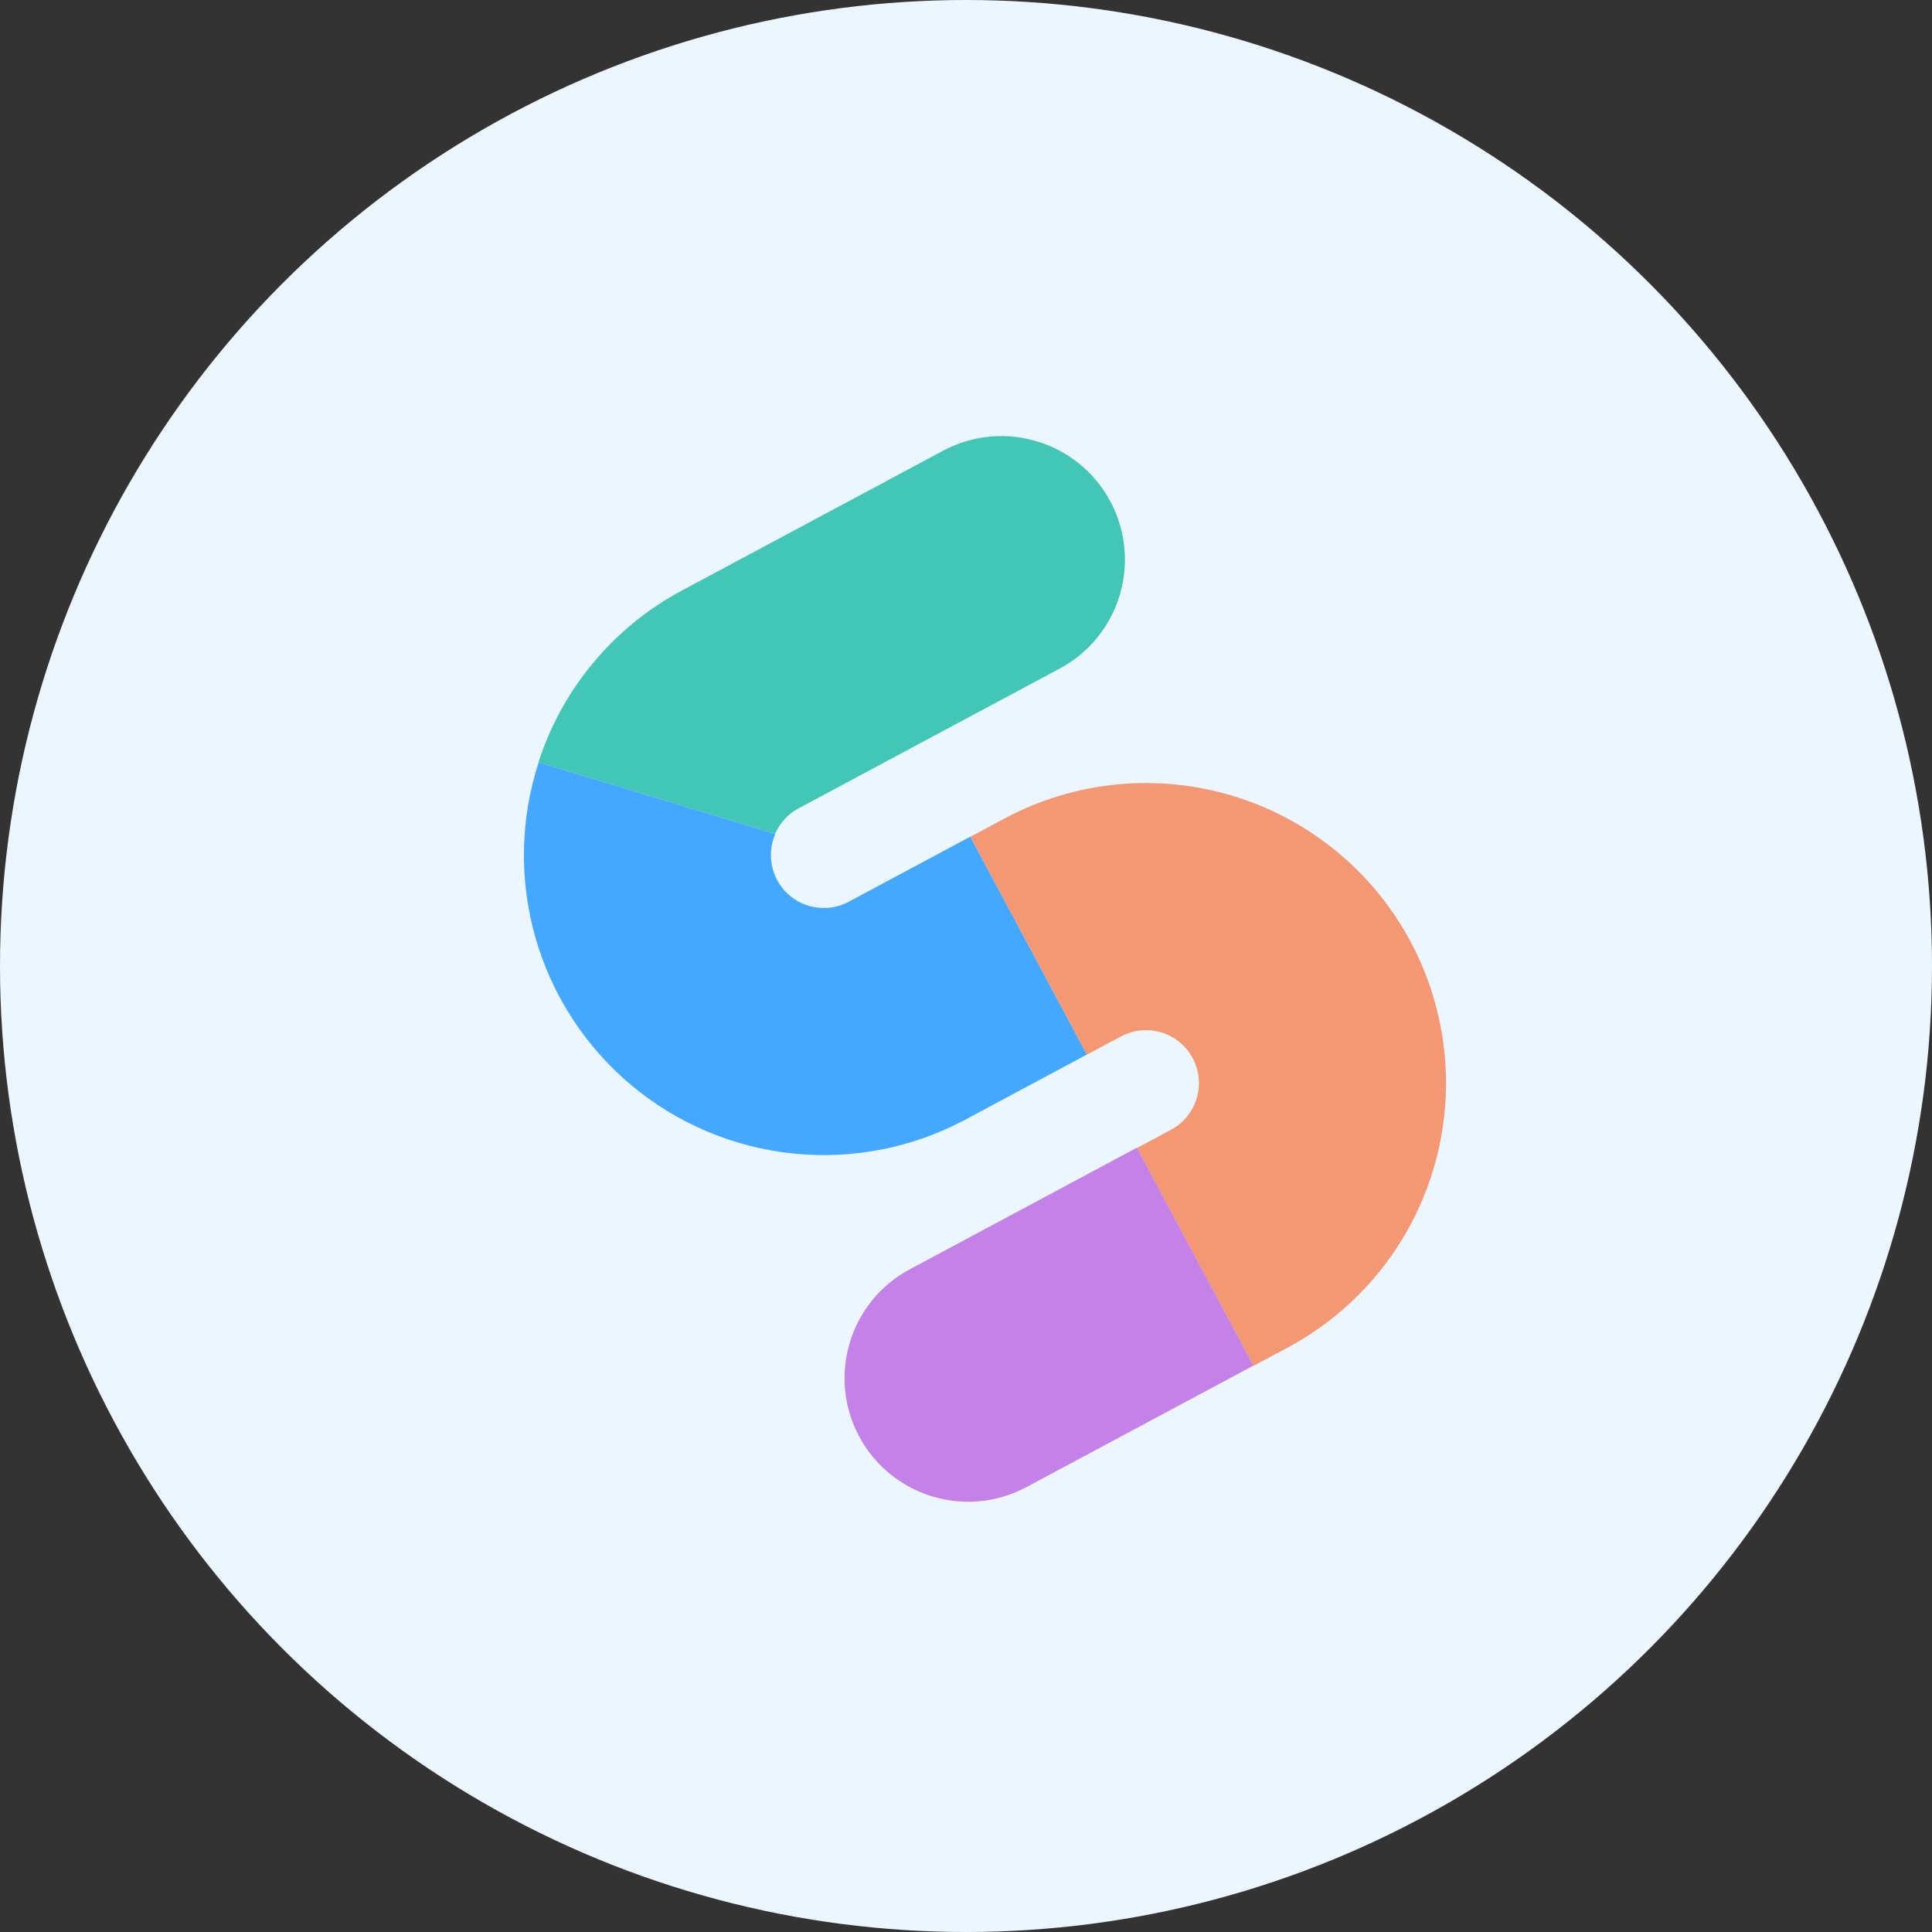
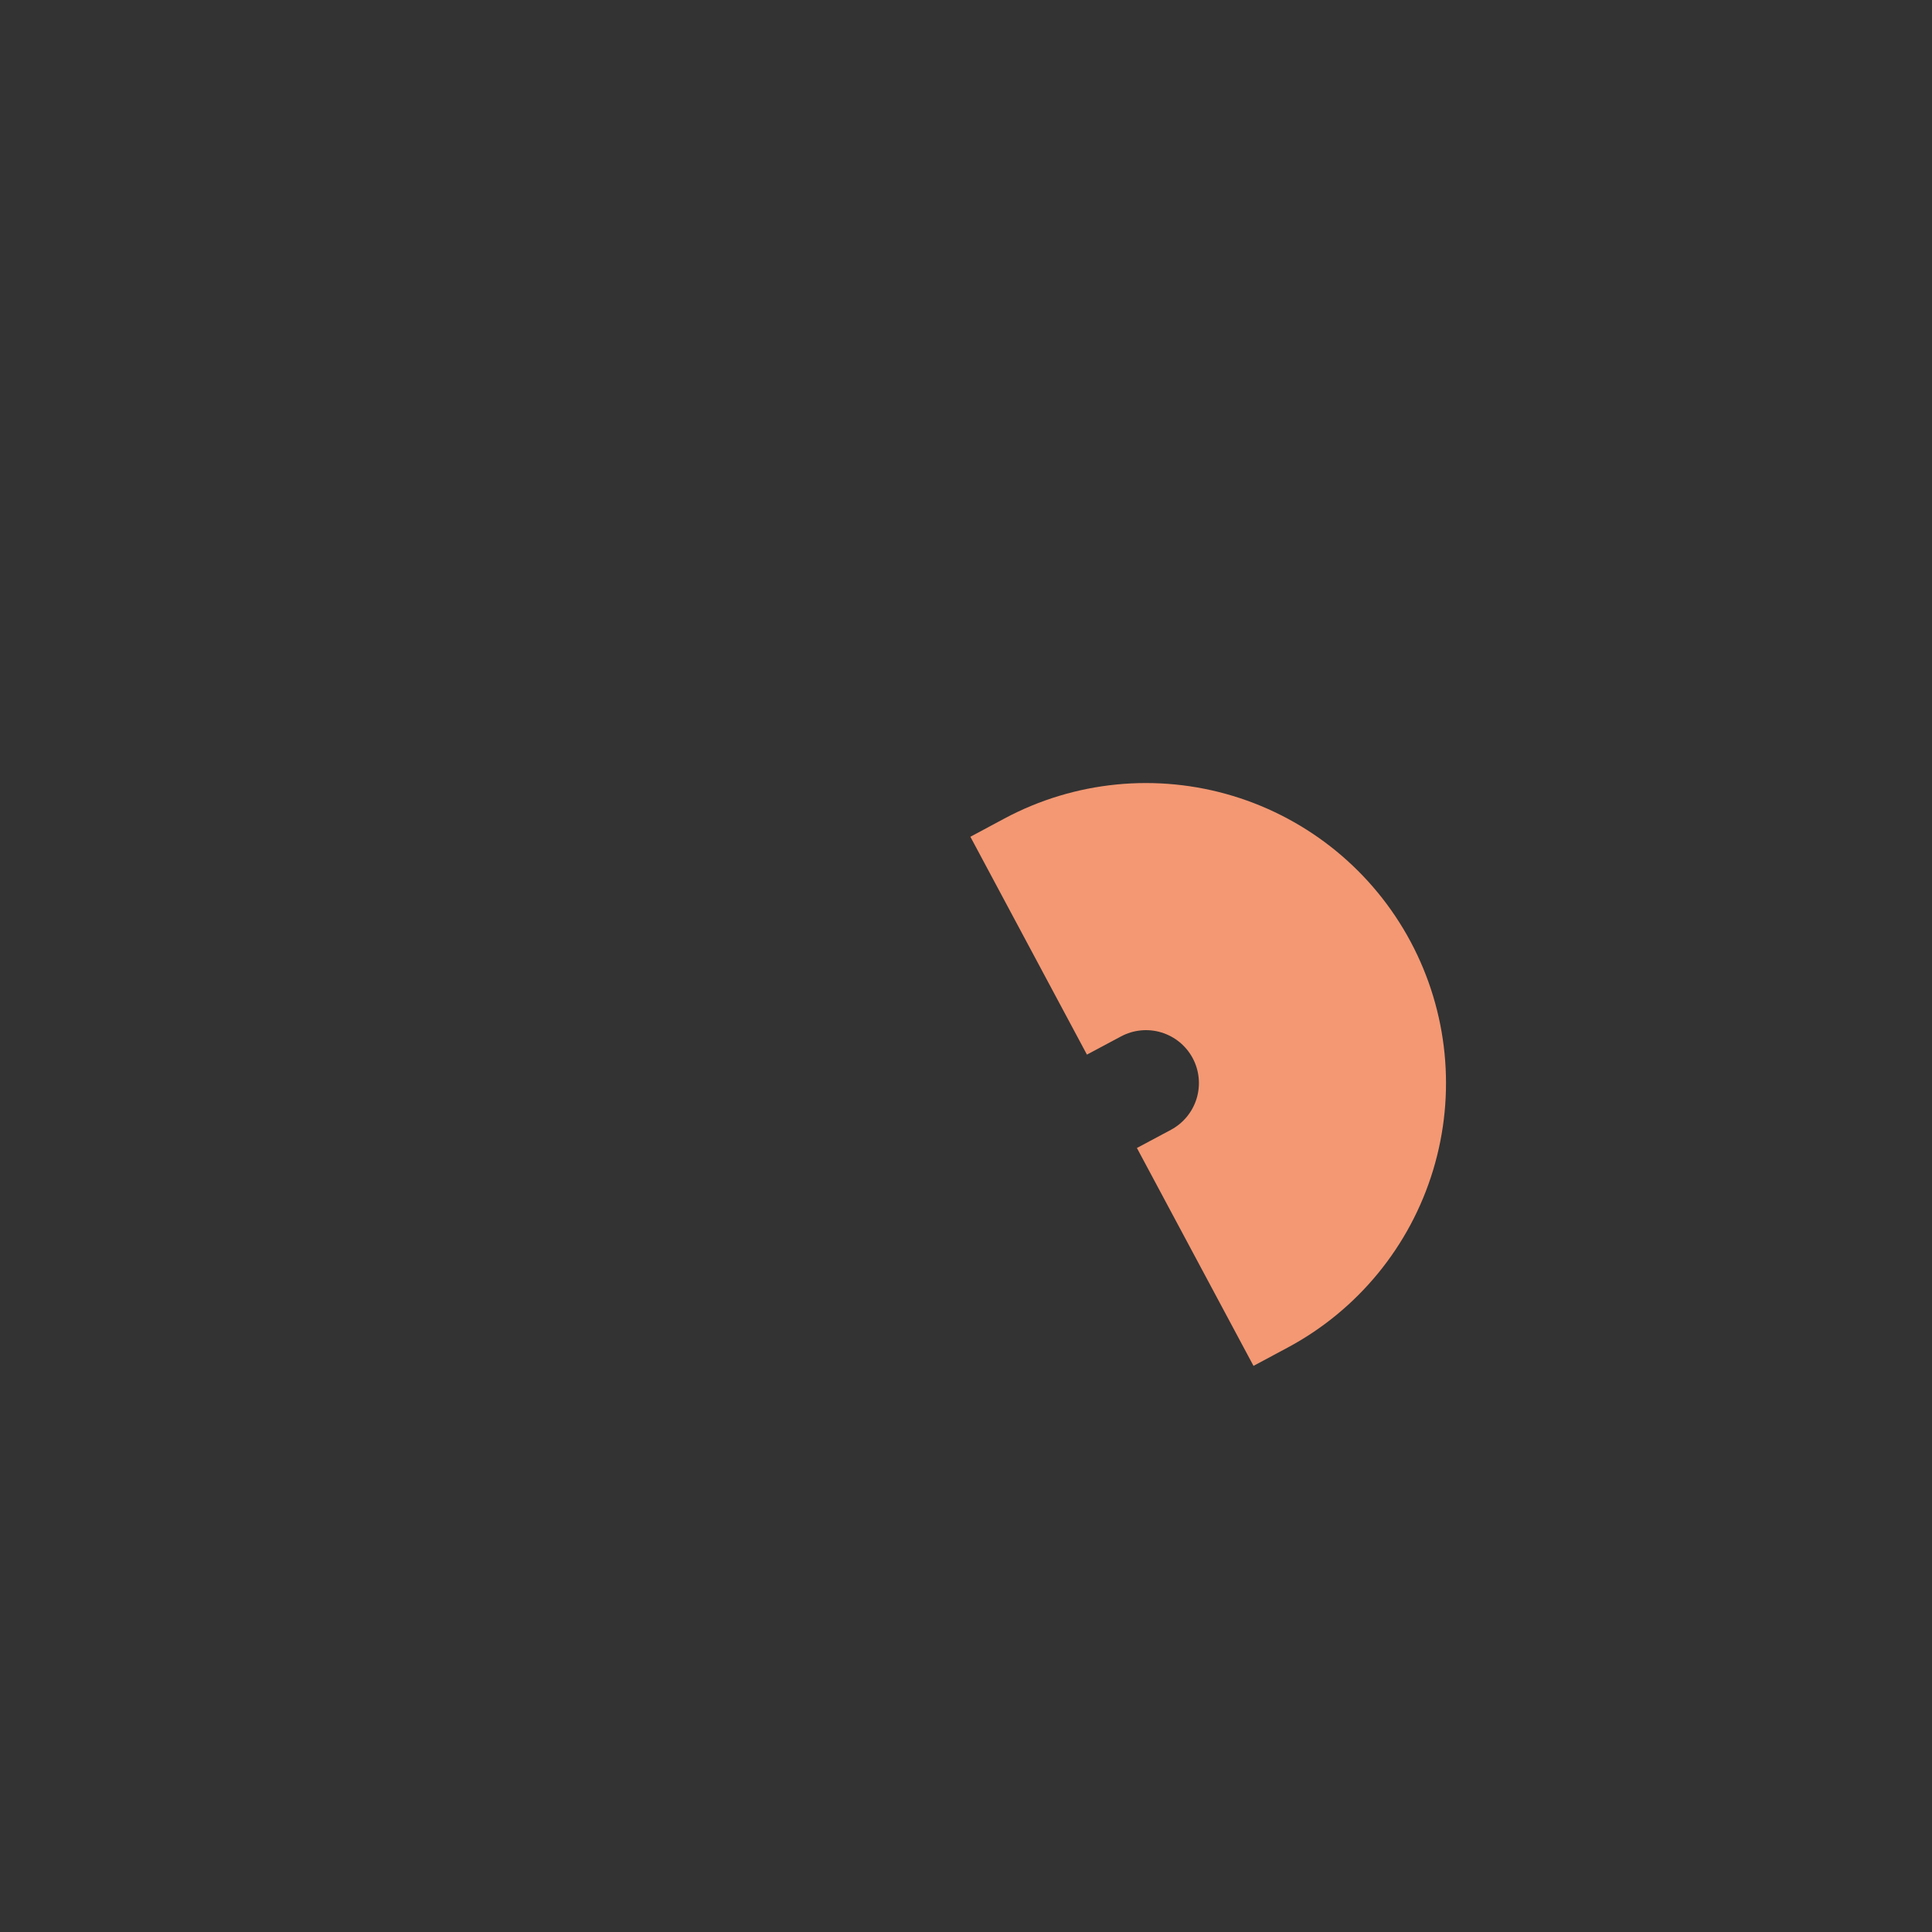
<svg xmlns="http://www.w3.org/2000/svg" width="37" height="37" viewBox="0 0 37 37" fill="none">
  <rect x="0" y="0" width="37" height="37" fill="#333333" stroke="none" />
  <g id="Group 1171276382">
-     <circle id="Ellipse 5" cx="18.5" cy="18.5" r="18.5" fill="#ECF6FF" />
    <g id="Group 427322759">
      <g id="Group 1597890526">
        <g id="Group 16">
-           <path id="Vector" d="M15.294 15.48L20.294 12.804C21.446 12.188 21.88 10.754 21.264 9.602C20.647 8.45 19.213 8.015 18.061 8.632L13.061 11.308C11.753 12.007 10.768 13.186 10.312 14.598L14.844 15.97C14.934 15.761 15.093 15.588 15.294 15.48Z" fill="#42C6B6" />
-           <path id="Vector_2" d="M16.255 17.269C16.069 17.369 15.857 17.408 15.648 17.381C15.439 17.355 15.244 17.264 15.089 17.121C14.934 16.978 14.828 16.79 14.785 16.584C14.742 16.378 14.764 16.164 14.848 15.971L10.316 14.599C9.961 15.688 9.94 16.86 10.256 17.962C10.572 19.064 11.211 20.046 12.089 20.782C12.968 21.517 14.047 21.974 15.188 22.091C16.328 22.209 17.477 21.983 18.488 21.442L20.816 20.195L18.583 16.023L16.255 17.269Z" fill="#44A8FF" />
          <path id="Vector_3" d="M24.658 25.809C26.002 25.09 27.005 23.867 27.446 22.408C27.888 20.949 27.732 19.375 27.013 18.031C26.294 16.688 25.07 15.685 23.612 15.243C22.153 14.801 20.579 14.957 19.235 15.676L18.584 16.025L20.816 20.197L21.468 19.849C21.705 19.722 21.983 19.694 22.24 19.772C22.498 19.85 22.714 20.027 22.841 20.264C22.968 20.501 22.995 20.779 22.917 21.037C22.839 21.294 22.662 21.51 22.425 21.637L21.773 21.985L24.006 26.158L24.658 25.809Z" fill="#F39873" />
-           <path id="Vector_4" d="M24.005 26.153L21.772 21.98L17.424 24.308C16.272 24.924 15.838 26.358 16.454 27.51C17.071 28.662 18.505 29.097 19.657 28.48L24.005 26.153Z" fill="#C482E9" />
        </g>
      </g>
    </g>
  </g>
</svg>